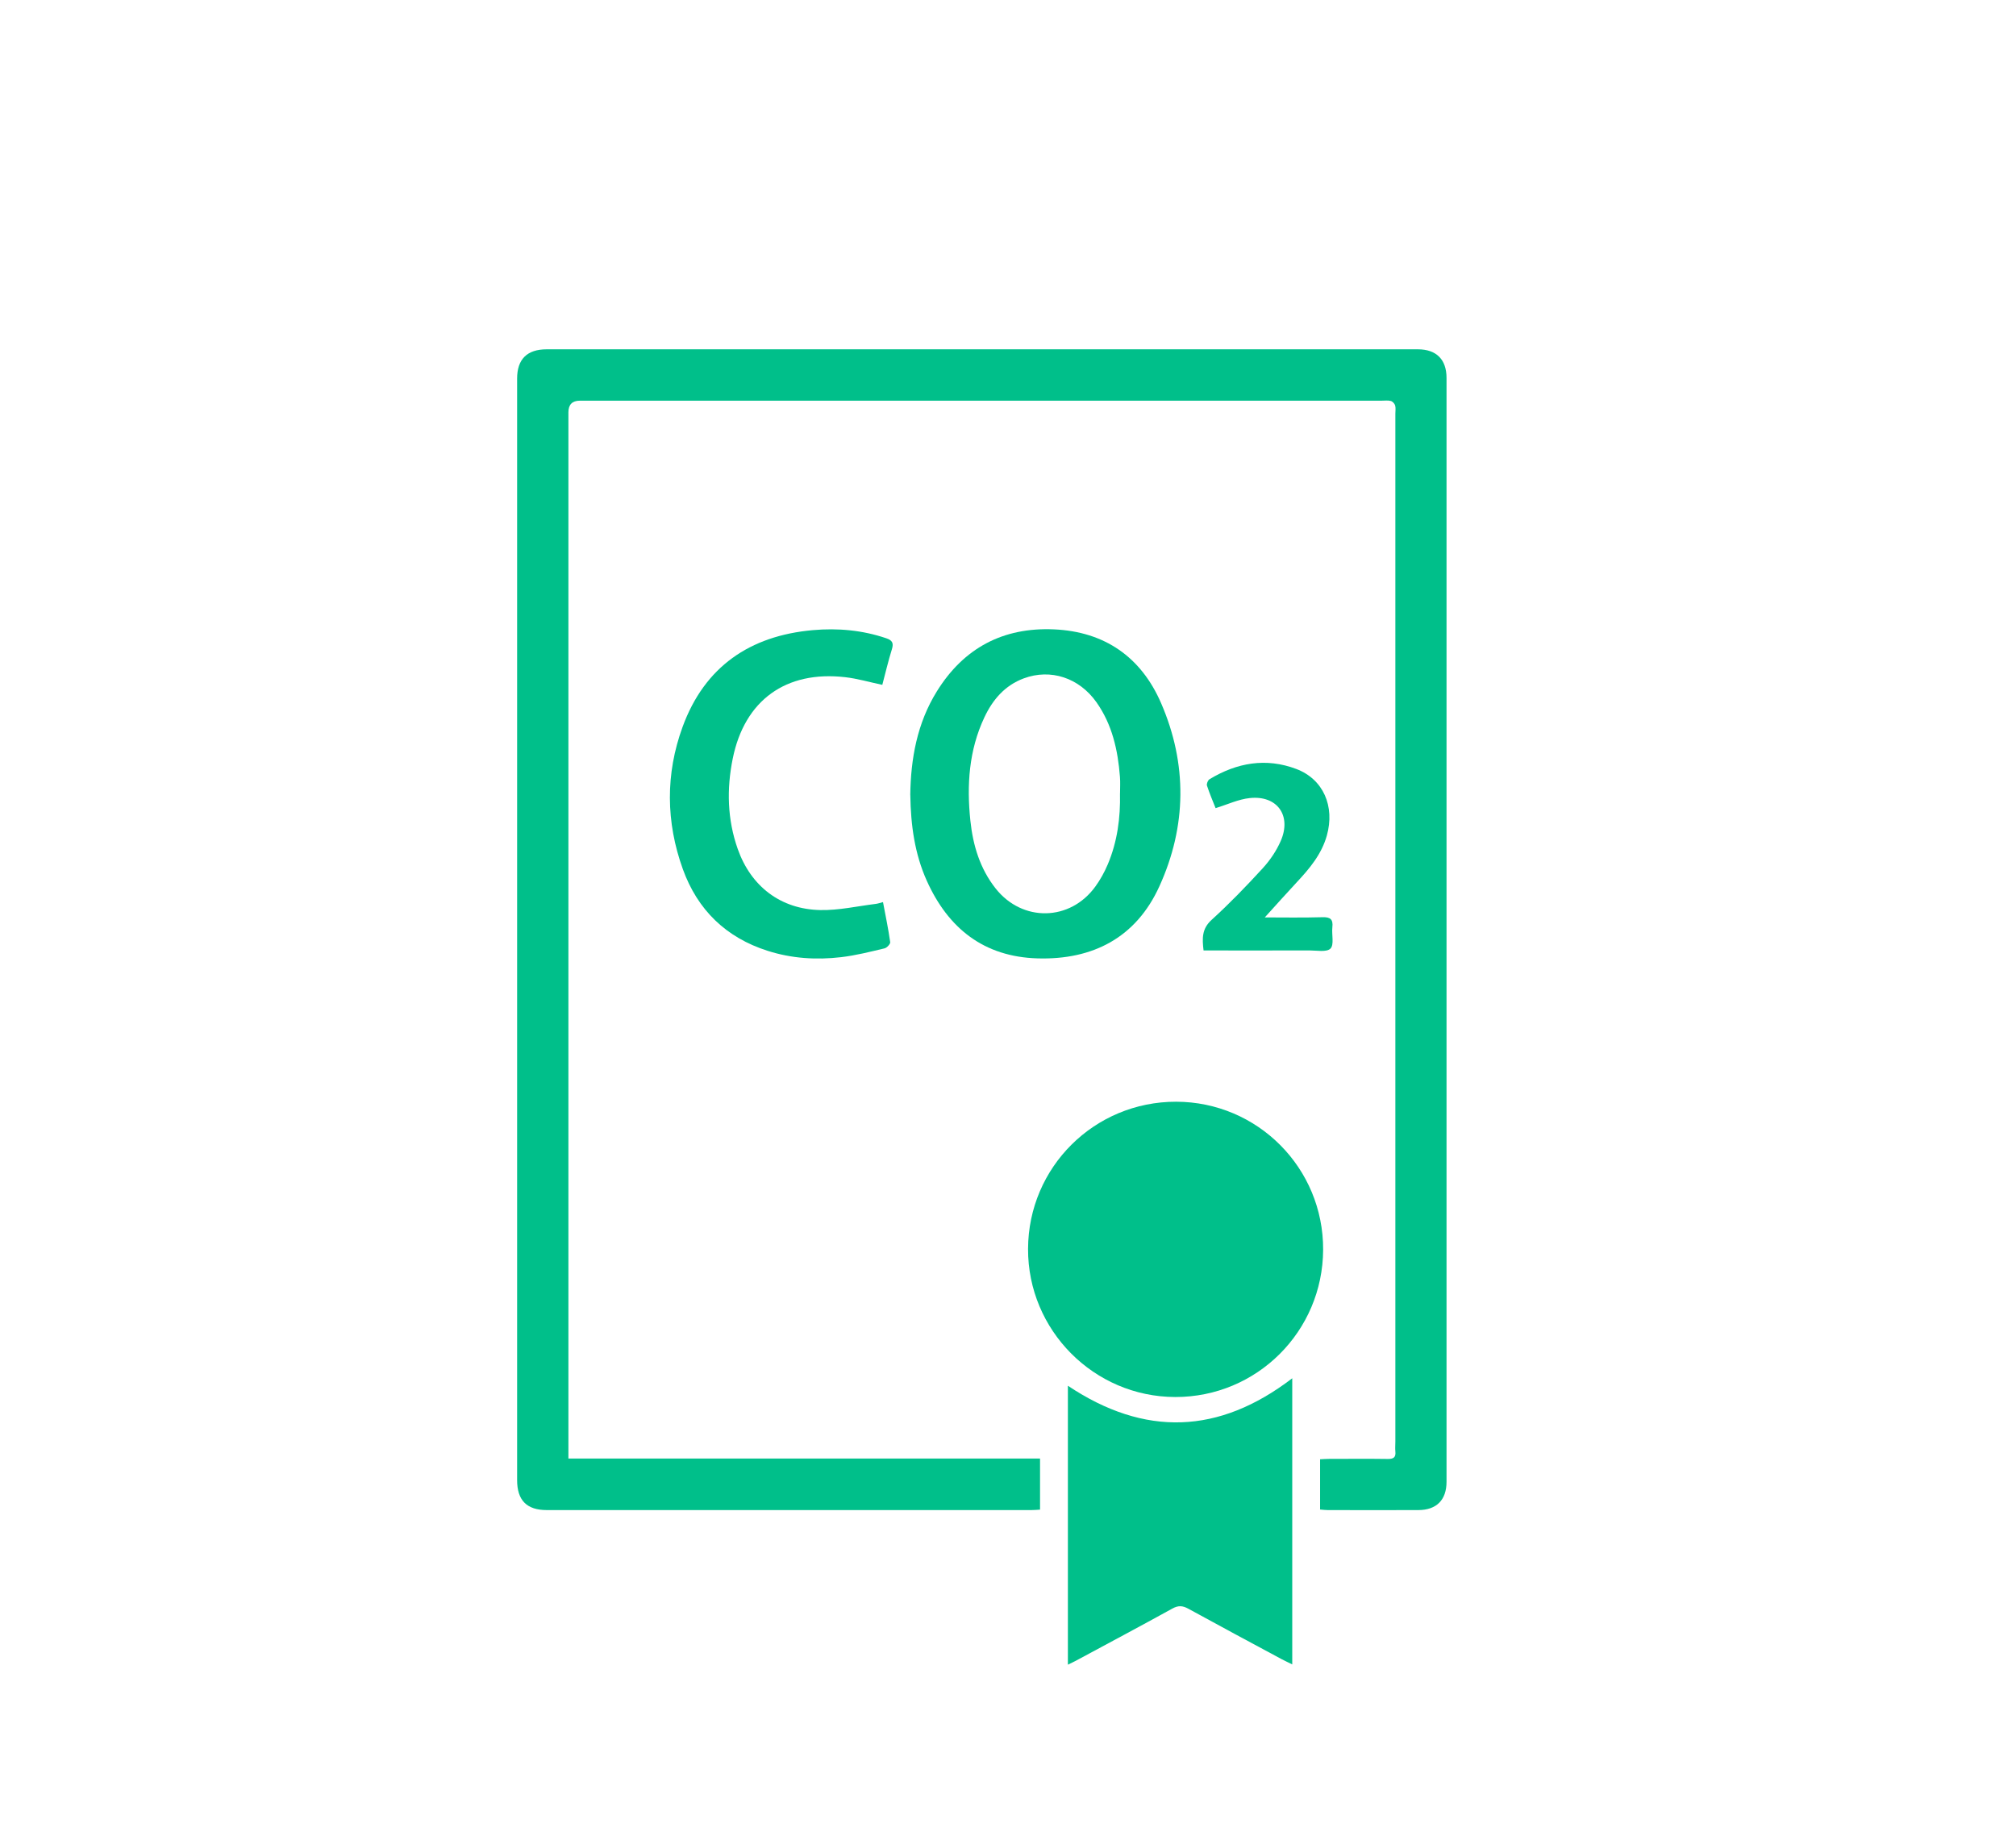
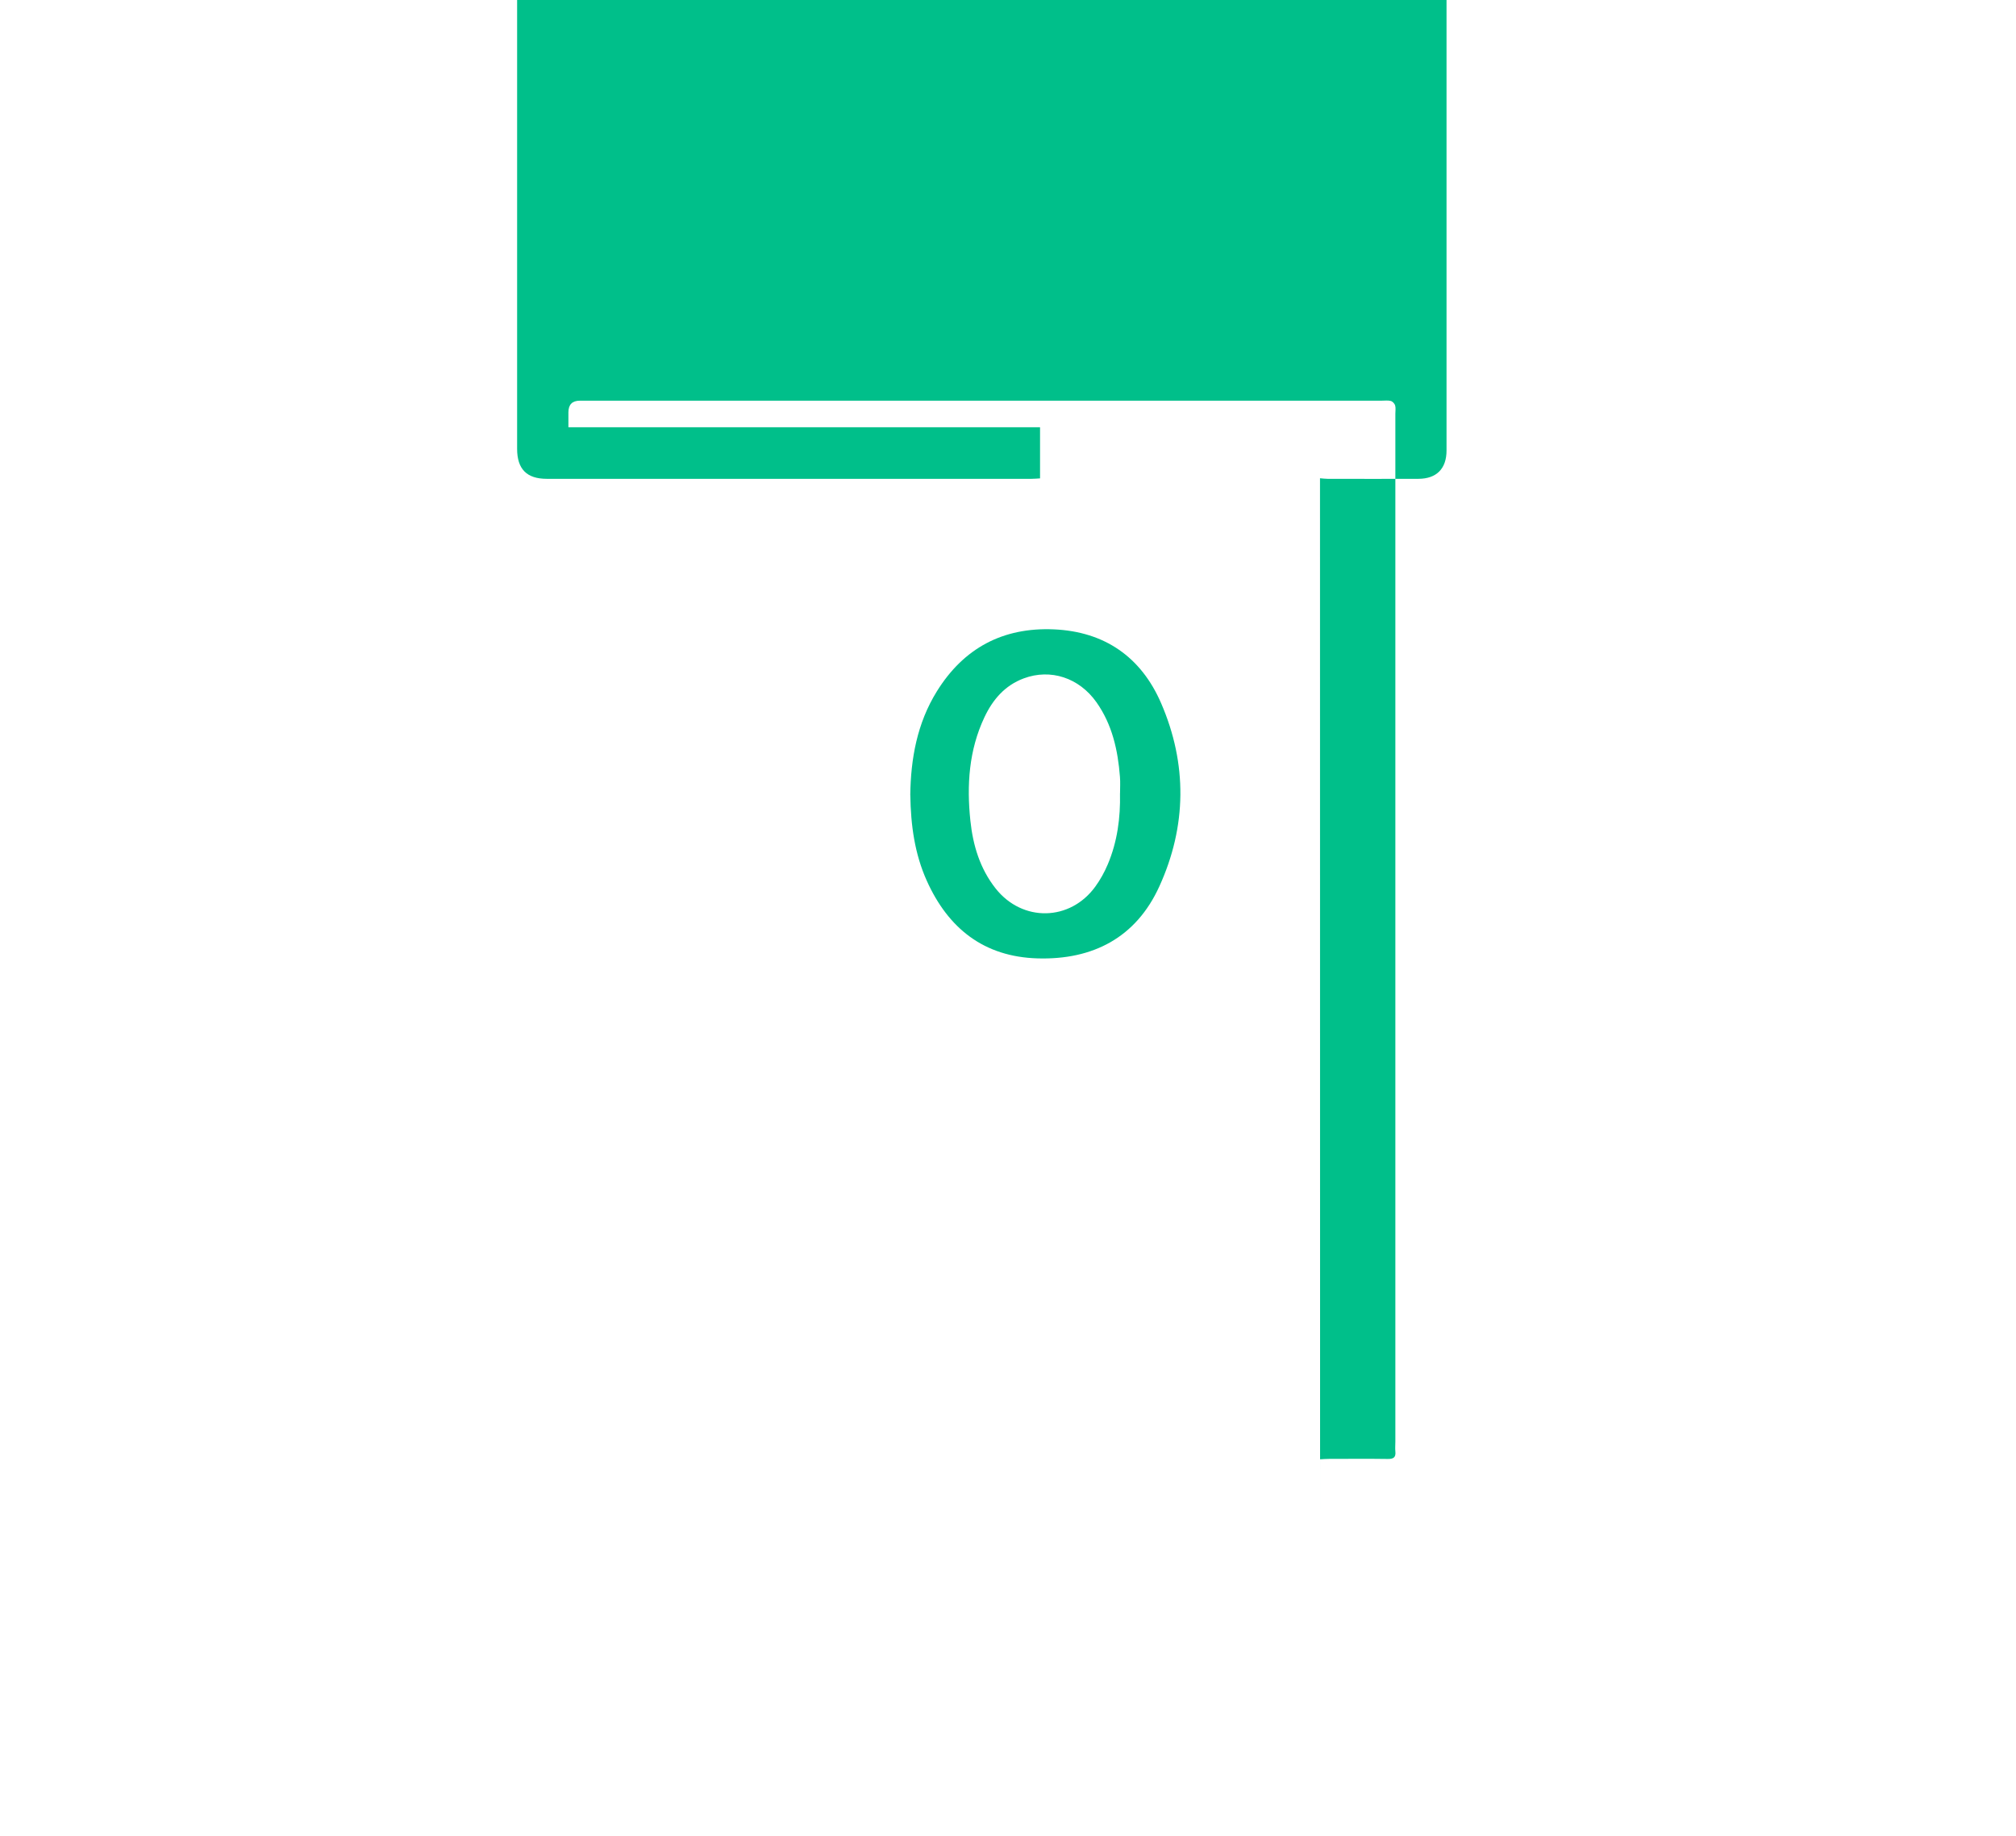
<svg xmlns="http://www.w3.org/2000/svg" id="b" viewBox="0 0 496.01 451.73">
  <defs>
    <style>.d{fill:#00bf8a;}</style>
  </defs>
  <g id="c">
    <g>
-       <path class="d" d="m324.79,371.45v-12.38c.81-.04,1.54-.1,2.26-.1,4.81,0,9.62-.05,14.42.02,1.43.02,1.99-.43,1.84-1.85-.08-.8,0-1.62,0-2.44,0-84.31,0-168.63,0-252.94,0-.68.13-1.39-.06-2.02-.13-.44-.64-.97-1.07-1.08-.7-.18-1.48-.07-2.22-.07-65.76,0-131.52,0-197.27,0q-2.84,0-2.84,2.87c0,84.58,0,169.17,0,253.75v3.67h116.04v12.58c-.68.04-1.39.11-2.1.11-39.75,0-79.51,0-119.26,0-4.94,0-7.3-2.4-7.3-7.39,0-90.34,0-180.68,0-271.02,0-4.78,2.45-7.21,7.28-7.21,71.45,0,142.89,0,214.34,0,4.54,0,7.05,2.5,7.05,7.03,0,90.54,0,181.09,0,271.63,0,4.46-2.46,6.94-6.9,6.96-7.45.03-14.9.01-22.35,0-.59,0-1.18-.08-1.88-.14Z" />
-       <path class="d" d="m289.36,271.09c20.07.03,36.27,16.33,36.18,36.42-.09,20.11-16.33,36.28-36.39,36.24-20-.04-36.29-16.45-36.21-36.46.08-20.09,16.32-36.23,36.43-36.2Z" />
-       <path class="d" d="m262.73,340.97c18.92,12.64,37.2,11.97,55.21-1.83v70.4c-.91-.45-1.75-.83-2.56-1.26-7.68-4.13-15.38-8.25-23.03-12.45-1.39-.76-2.46-.83-3.9-.03-7.88,4.35-15.82,8.57-23.74,12.84-.58.31-1.18.58-1.97.97v-68.63Z" />
+       <path class="d" d="m324.79,371.45v-12.38c.81-.04,1.54-.1,2.26-.1,4.81,0,9.62-.05,14.42.02,1.43.02,1.99-.43,1.84-1.85-.08-.8,0-1.62,0-2.44,0-84.31,0-168.63,0-252.94,0-.68.13-1.39-.06-2.02-.13-.44-.64-.97-1.07-1.08-.7-.18-1.48-.07-2.22-.07-65.76,0-131.52,0-197.27,0q-2.84,0-2.84,2.87v3.67h116.04v12.58c-.68.04-1.39.11-2.1.11-39.75,0-79.51,0-119.26,0-4.94,0-7.3-2.4-7.3-7.39,0-90.34,0-180.68,0-271.02,0-4.78,2.45-7.21,7.28-7.21,71.45,0,142.89,0,214.34,0,4.54,0,7.05,2.5,7.05,7.03,0,90.54,0,181.09,0,271.63,0,4.46-2.46,6.94-6.9,6.96-7.45.03-14.9.01-22.35,0-.59,0-1.18-.08-1.88-.14Z" />
      <path class="d" d="m223.96,195.61c.12-8.82,1.64-17.61,6.55-25.51,6.61-10.65,16.27-15.78,28.77-15.24,12.52.54,21.49,6.84,26.39,18.15,6.48,14.96,6.32,30.29-.43,45.1-5.73,12.58-16.34,18.11-29.97,17.71-13.18-.39-21.97-7.36-27.25-19.11-2.96-6.59-3.94-13.61-4.05-21.09Zm51.61-.4c0-1.35.09-2.71-.02-4.06-.51-6.56-1.9-12.86-5.78-18.35-4.27-6.04-11.29-8.33-17.88-5.88-4.66,1.73-7.65,5.24-9.7,9.6-3.81,8.1-4.36,16.69-3.44,25.42.64,6.07,2.36,11.81,6.23,16.7,6.58,8.3,18.31,8.08,24.52-.5,1.22-1.68,2.25-3.55,3.06-5.47,2.35-5.57,3.13-11.45,3-17.46Z" />
-       <path class="d" d="m217.06,168.51c-3.18-.67-6.11-1.54-9.1-1.88-14.59-1.68-24.77,5.66-27.68,20.03-1.52,7.48-1.34,14.96,1.23,22.24,3.25,9.21,10.57,14.84,20.33,15.03,4.54.09,9.09-.96,13.64-1.52.52-.06,1.02-.25,1.77-.44.63,3.35,1.31,6.58,1.77,9.84.07.46-.81,1.4-1.38,1.54-3.54.84-7.1,1.75-10.7,2.17-6.1.72-12.18.32-18.07-1.56-10.24-3.26-17.24-10.06-20.86-20.08-4.19-11.6-4.3-23.45-.07-35.02,5.41-14.81,16.56-22.44,32.07-23.81,6.1-.54,12.16,0,18.04,2,1.45.49,1.87,1.14,1.4,2.67-.92,2.95-1.62,5.97-2.37,8.79Z" />
-       <path class="d" d="m311.21,225.74c4.44,0,9.29.09,14.14-.05,1.96-.06,2.68.5,2.46,2.47-.2,1.8.48,4.27-.46,5.24-.93.95-3.41.46-5.22.46-7.92.03-15.84.01-23.76.01h-2.25c-.35-2.94-.45-5.32,1.97-7.52,4.4-4,8.55-8.3,12.57-12.69,1.8-1.96,3.38-4.29,4.44-6.72,2.74-6.25-.86-11.28-7.6-10.57-2.8.29-5.5,1.59-8.42,2.48-.64-1.63-1.47-3.55-2.12-5.54-.14-.43.22-1.33.62-1.57,6.73-4.08,13.91-5.35,21.37-2.52,6.64,2.52,9.52,9.18,7.5,16.38-1.29,4.59-4.23,8.1-7.4,11.49-2.67,2.86-5.26,5.78-7.85,8.63Z" />
    </g>
  </g>
</svg>